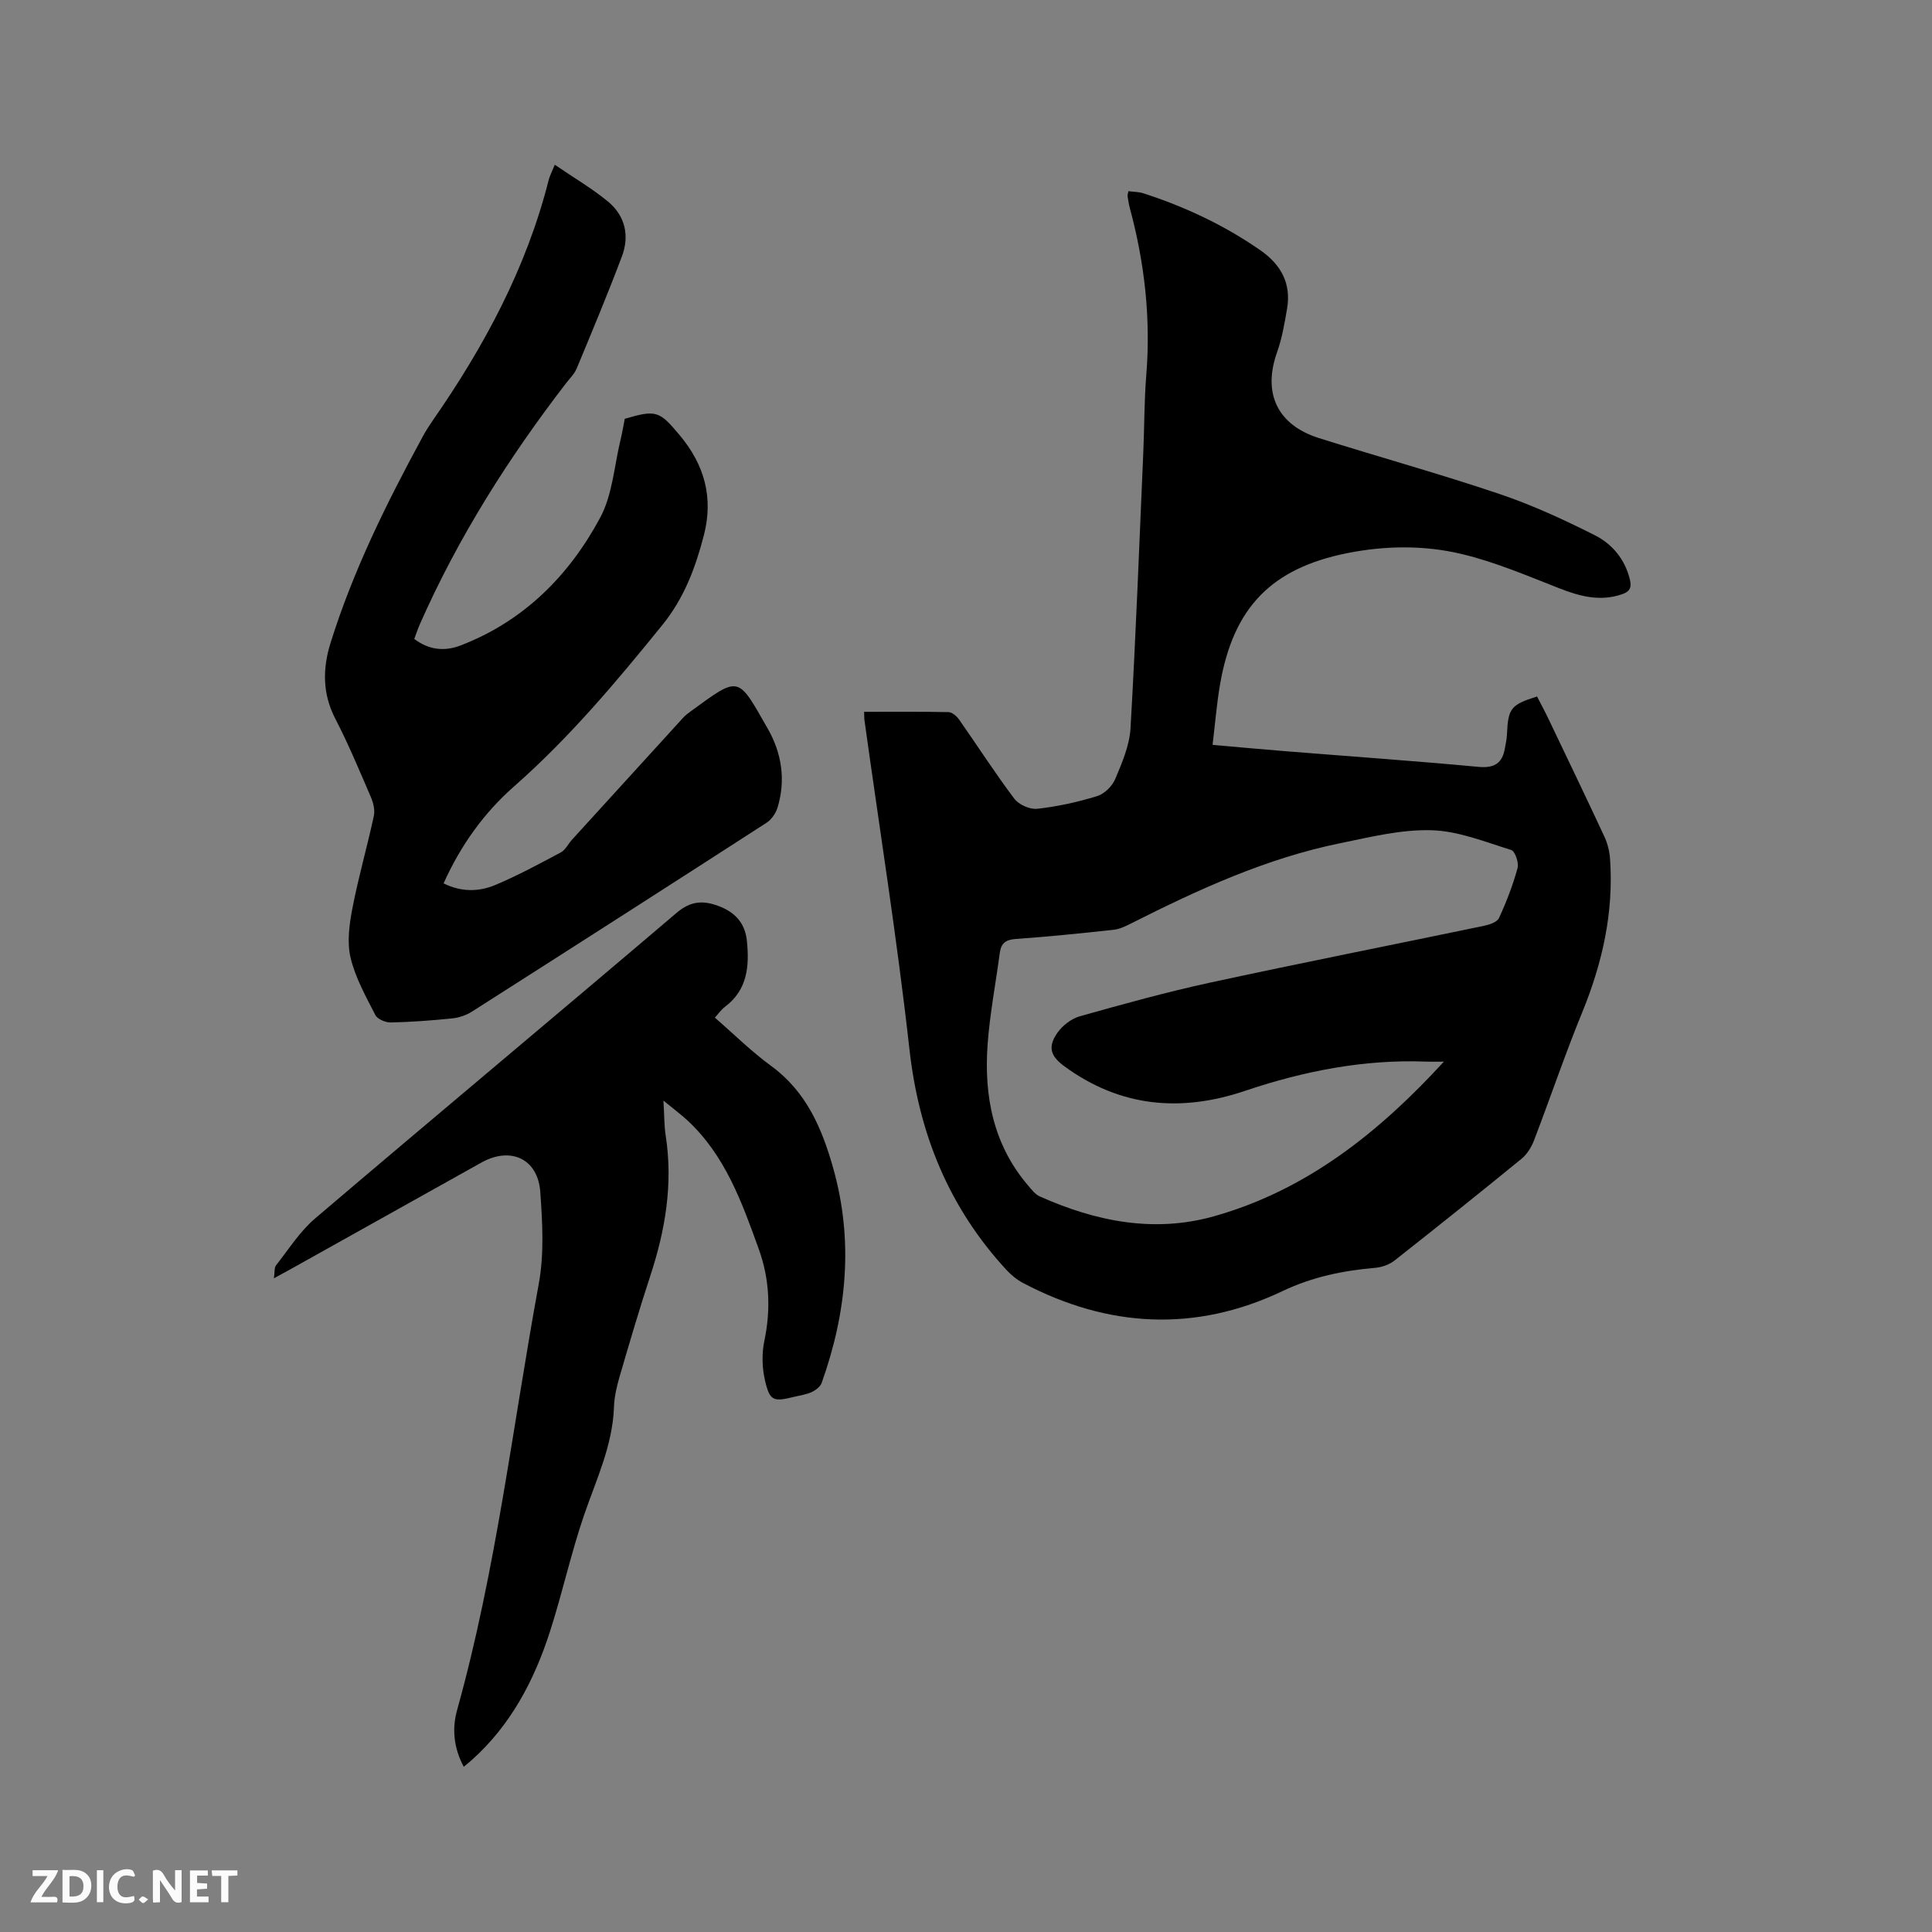
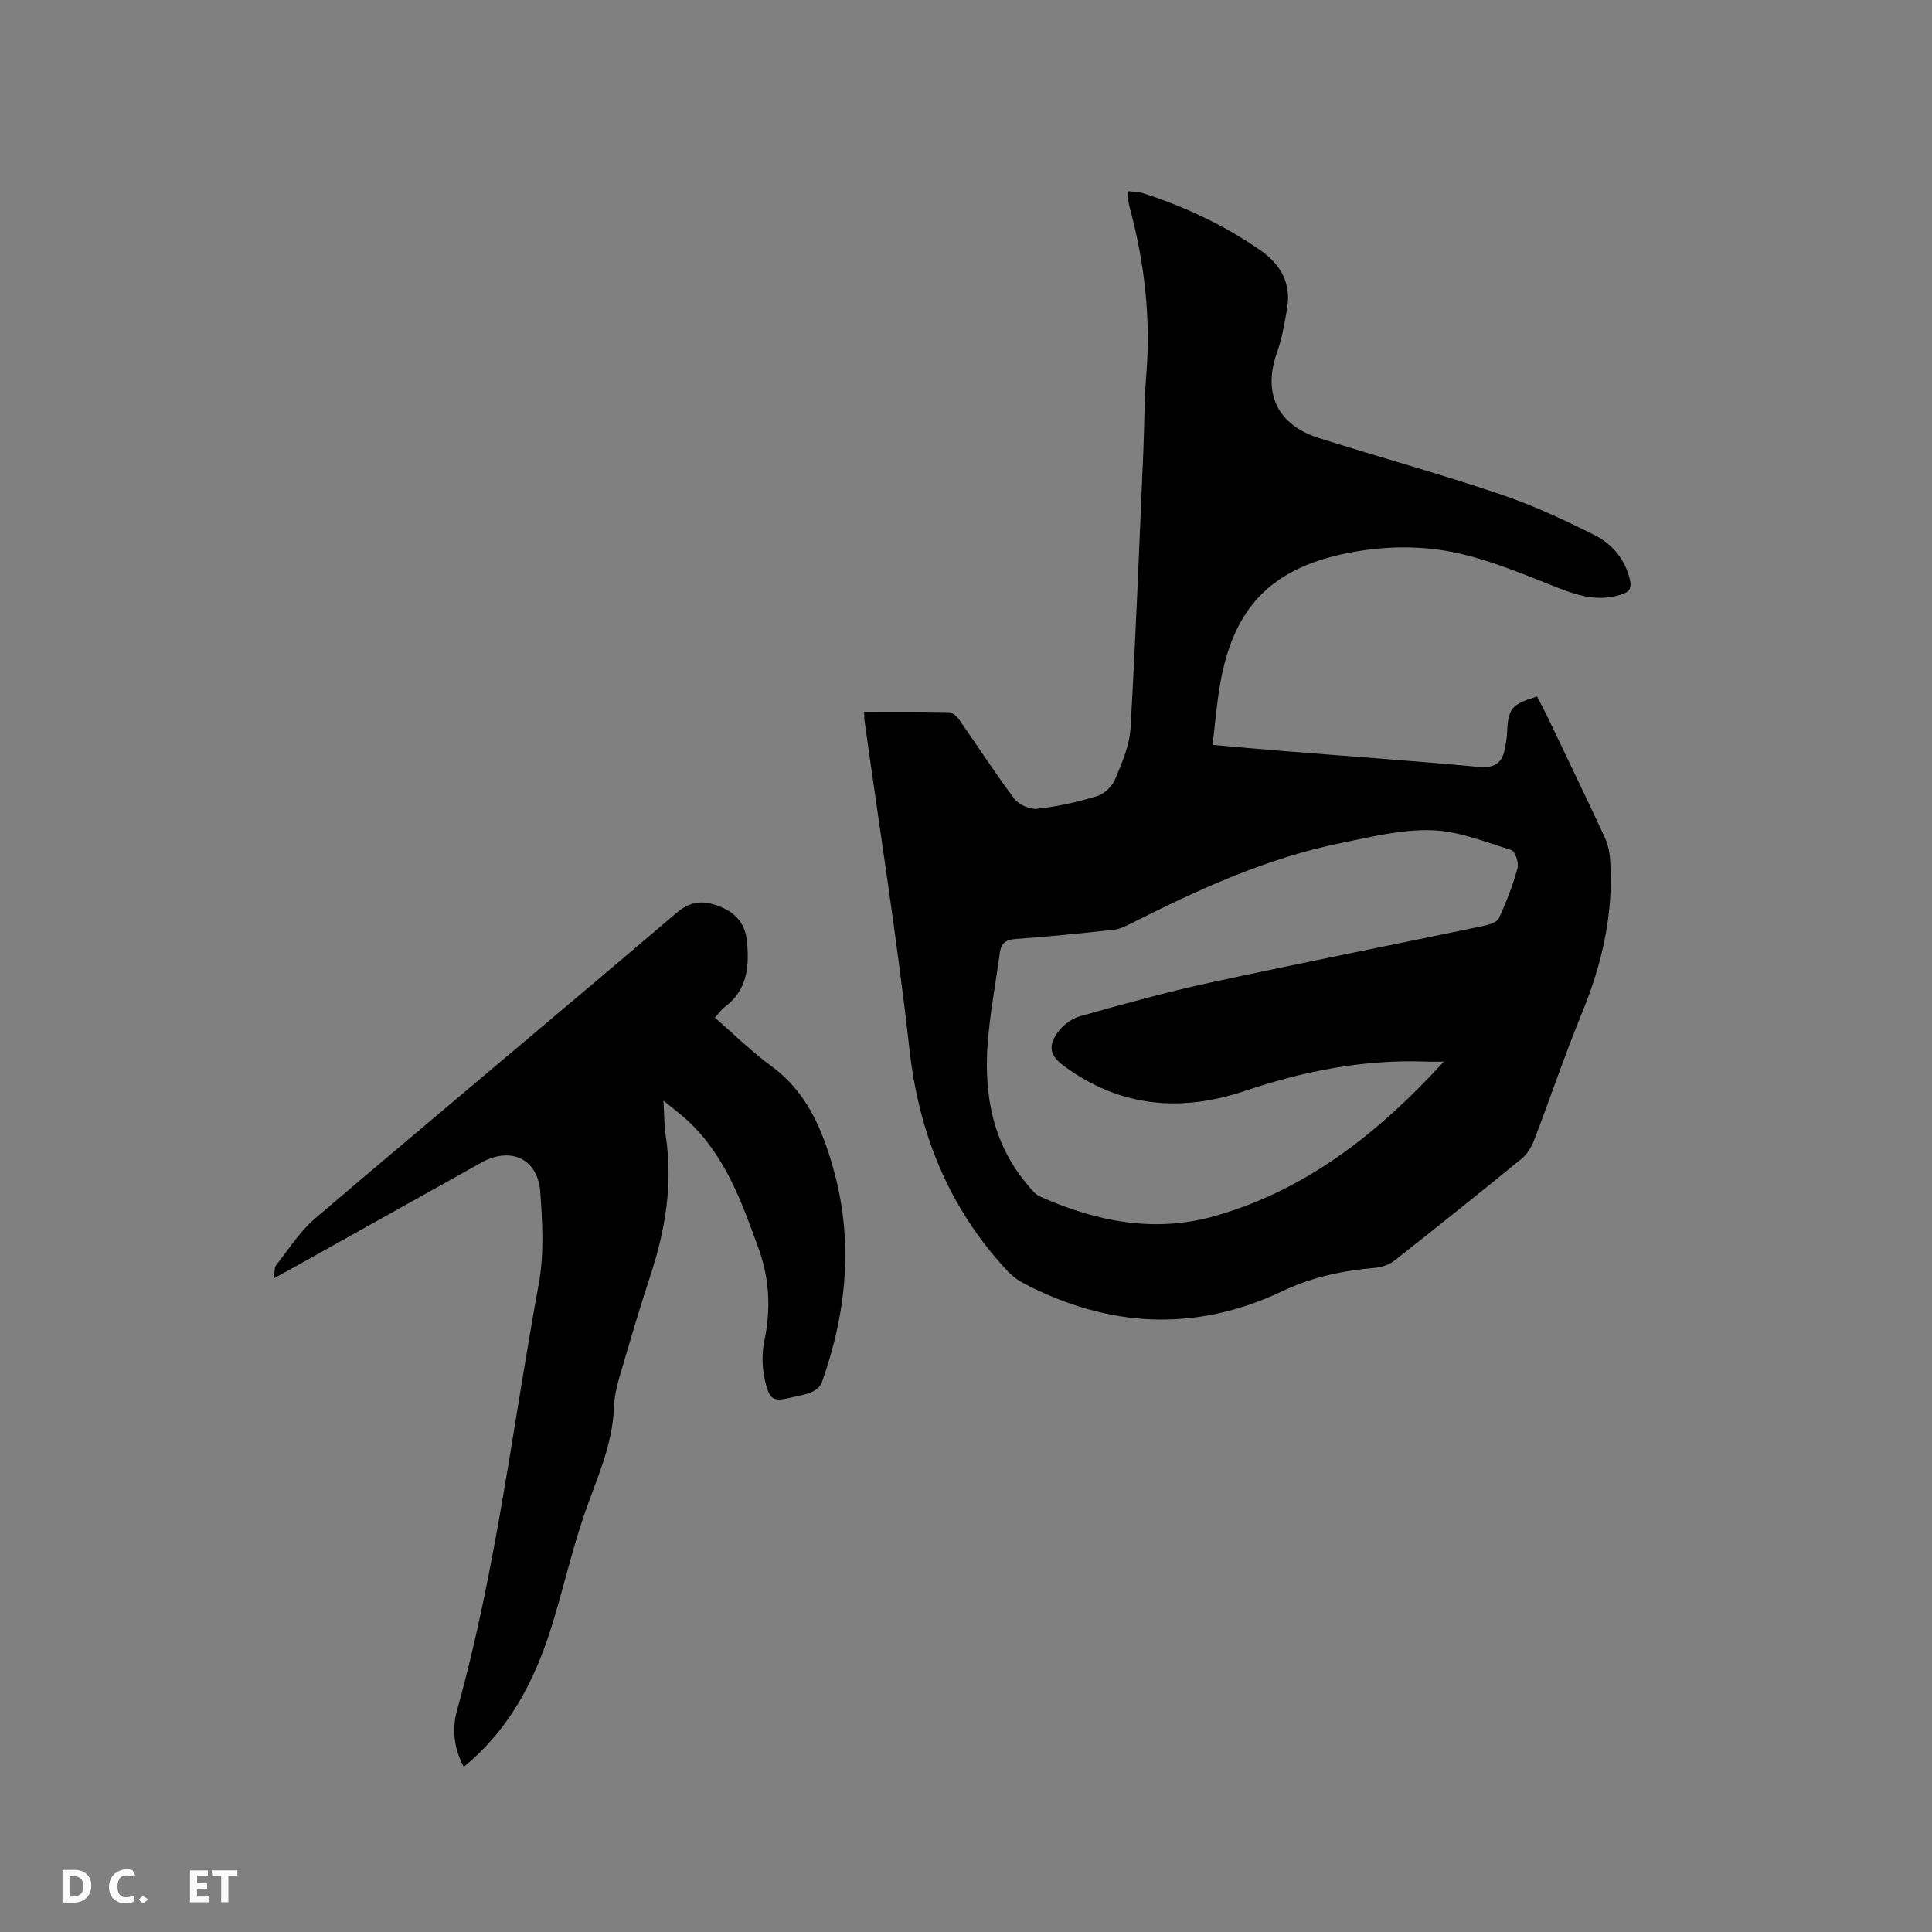
<svg xmlns="http://www.w3.org/2000/svg" enable-background="new 0 0 400 400" viewBox="0 0 400 400">
  <rect x="0" y="0" width="400" height="400" fill="#808080" stroke="none" />
  <path d="m178.9 147.37c5.88 0 11.69-.06 17.5.07.75.02 1.69.85 2.18 1.55 3.82 5.45 7.42 11.06 11.41 16.36.93 1.24 3.23 2.27 4.75 2.1 4.19-.46 8.37-1.38 12.4-2.62 1.51-.46 3.14-2.07 3.76-3.55 1.41-3.36 2.95-6.93 3.16-10.49 1.1-19.04 1.82-38.11 2.65-57.17.23-5.3.18-10.61.61-15.89.96-11.75-.32-23.23-3.38-34.57-.22-.81-.35-1.66-.48-2.49-.04-.28.08-.59.16-1.09 1.08.15 2.15.13 3.11.44 8.61 2.79 16.72 6.59 24.18 11.77 4.34 3.01 6.47 6.93 5.55 12.21-.52 3.01-1.04 6.08-2.06 8.94-3.01 8.45.03 15.04 8.7 17.77 12.42 3.91 24.98 7.39 37.31 11.55 6.77 2.28 13.34 5.31 19.73 8.53 3.61 1.81 6.28 4.95 7.31 9.19.42 1.73-.07 2.53-1.67 3.07-4.52 1.53-8.68.42-12.95-1.25-6.67-2.61-13.33-5.47-20.26-7.11-7.74-1.84-15.81-1.74-23.69-.16-15.67 3.15-23.51 11.26-26.26 27.05-.71 4.05-1.03 8.17-1.57 12.64 5.27.46 10.19.92 15.11 1.31 13.31 1.07 26.63 2 39.92 3.24 3.32.31 4.96-.74 5.5-3.87.16-.94.38-1.88.42-2.83.23-5.41.78-6.16 6.23-7.87.77 1.51 1.61 3.06 2.37 4.65 3.88 8.12 7.79 16.23 11.58 24.38.65 1.4 1.05 3 1.16 4.54.79 11.12-1.58 21.63-5.79 31.9-3.57 8.71-6.58 17.65-9.95 26.44-.54 1.4-1.43 2.86-2.57 3.79-8.7 7.11-17.48 14.13-26.31 21.08-1.08.85-2.62 1.39-4 1.51-6.66.58-12.94 1.85-19.17 4.81-18.03 8.58-36.12 7.62-53.75-1.68-1.27-.67-2.46-1.65-3.44-2.71-11.91-12.92-18.11-28.16-20.07-45.68-2.55-22.84-6.18-45.55-9.34-68.32-.02-.39-.01-.82-.05-1.54zm120.04 72.43c-1.26 0-2.52.04-3.77-.01-12.88-.48-25.29 1.98-37.43 6.07-13.31 4.48-25.85 3.35-37.39-5.11-2.86-2.1-3.47-3.99-1.44-6.9 1.06-1.52 2.9-2.95 4.66-3.44 8.95-2.52 17.93-5.01 27.02-6.98 18.83-4.08 37.74-7.81 56.61-11.74 1.14-.24 2.76-.76 3.15-1.62 1.54-3.34 2.88-6.81 3.85-10.36.3-1.09-.53-3.48-1.32-3.73-5.43-1.68-10.97-3.94-16.52-4.09-6.25-.18-12.6 1.4-18.81 2.67-15.39 3.13-29.53 9.64-43.45 16.67-1.11.56-2.32 1.14-3.53 1.27-6.74.73-13.49 1.43-20.25 1.9-2.08.15-3.05.86-3.32 2.86-.84 6.29-2.05 12.56-2.52 18.88-.79 10.77 1.15 20.93 8.48 29.43.68.79 1.4 1.73 2.3 2.13 11.62 5.19 23.69 7.63 36.18 4.09 19.12-5.41 34.1-17.37 47.5-31.99z" fill="#000001" />
-   <path d="m114.86 34.11c3.99 2.72 7.74 4.91 11.04 7.64 3.52 2.91 4.47 7.04 2.88 11.28-2.94 7.82-6.17 15.53-9.38 23.25-.47 1.14-1.44 2.07-2.22 3.08-11.93 15.5-22.33 31.93-30.25 49.87-.42.96-.75 1.96-1.16 3.06 3.04 2.29 6.26 2.63 9.63 1.33 13.06-5.04 22.41-14.44 28.86-26.44 2.56-4.77 2.91-10.74 4.23-16.18.35-1.43.58-2.89.86-4.29 6.52-1.92 7.17-1.63 11.37 3.39 5.12 6.11 7.03 12.9 5.01 20.72-1.74 6.7-4.06 12.96-8.56 18.53-9.55 11.8-19.28 23.38-30.71 33.44-6.28 5.53-11.08 12.22-14.62 20.1 3.56 1.79 7.24 1.79 10.67.35 4.67-1.96 9.16-4.39 13.63-6.78.95-.51 1.49-1.74 2.27-2.59 7.69-8.46 15.39-16.91 23.1-25.35.43-.47.95-.85 1.46-1.22 10.25-7.47 9.69-7.47 16.02 3.63 2.86 5.01 3.72 10.6 1.99 16.27-.36 1.18-1.25 2.48-2.27 3.14-20.3 13.1-40.64 26.13-61.01 39.11-1.19.76-2.7 1.26-4.11 1.4-4.21.43-8.45.75-12.68.84-1.09.02-2.76-.68-3.2-1.54-1.96-3.84-4.15-7.73-5.13-11.87-.76-3.21-.26-6.89.38-10.23 1.24-6.42 3.06-12.72 4.44-19.12.26-1.22-.11-2.74-.63-3.94-2.35-5.44-4.63-10.94-7.35-16.19-2.69-5.19-2.63-10.43-.98-15.7 4.69-15.02 11.65-29.04 19.14-42.82.61-1.11 1.3-2.19 2.02-3.23 10.64-15.31 19.38-31.53 23.99-49.75.2-.81.6-1.56 1.27-3.19z" fill="#000001" />
  <path d="m137.36 227.87c.18 2.97.14 5.16.47 7.3 1.54 9.98-.09 19.55-3.21 29.03-2.28 6.93-4.33 13.95-6.38 20.95-.59 2.02-1.06 4.15-1.13 6.24-.29 7.91-3.64 14.9-6.15 22.19-2.74 7.97-4.53 16.27-7.12 24.29-3.26 10.1-8.12 19.33-16.19 26.55-.46.41-.95.79-1.64 1.37-2.07-3.88-2.46-7.85-1.37-11.75 8.08-28.95 11.5-58.8 16.91-88.26 1.13-6.15.76-12.69.31-19-.49-6.88-6.13-9.46-12.18-6.09-13.14 7.33-26.26 14.67-39.39 22.01-1 .56-2.02 1.11-3.58 1.96.19-1.25.05-2.18.44-2.69 2.62-3.32 4.94-7.03 8.12-9.73 24.87-21.17 49.95-42.09 74.82-63.25 2.9-2.47 5.47-2.6 8.65-1.42 3.39 1.25 5.51 3.52 5.89 7.17.54 5.24.16 10.2-4.56 13.73-.74.55-1.29 1.37-2.07 2.22 3.96 3.43 7.59 7.04 11.68 10.02 7.23 5.29 10.46 12.81 12.78 20.98 4.31 15.14 2.87 29.99-2.34 44.62-.28.8-1.26 1.53-2.09 1.91-1.14.52-2.44.69-3.67.99-4.26 1.05-4.99.85-5.98-3.42-.6-2.59-.68-5.52-.14-8.12 1.37-6.53 1.1-12.84-1.15-19.08-3.49-9.69-6.96-19.4-14.8-26.66-1.36-1.24-2.86-2.36-4.93-4.06z" fill="#000001" />
  <g fill="#fafbfa">
-     <path d="m37.59 393.81c-.92.31-1.52.05-2-.78-.7-1.2-1.52-2.34-2.47-3.78v4.59c-.55.03-.95.05-1.41.07-.03-.37-.06-.64-.06-.91 0-1.91 0-3.81 0-5.7 1.13-.41 1.77-.03 2.29.91.62 1.11 1.38 2.14 2.31 3.19v-4.2h1.35v6.61z" />
    <path d="m12.94 393.88v-6.75c1.9.19 3.93-.54 5.37 1.29.8 1.01.78 2.88.03 3.97-1.37 1.97-3.4 1.51-5.4 1.49m1.45-1.22c2.04.12 2.92-.58 2.89-2.21-.03-1.51-.98-2.19-2.89-2z" />
-     <path d="m11.81 393.87h-5.49c.68-2.18 2.47-3.48 3.51-5.45h-3.08v-1.21h5.29c-.71 2.13-2.44 3.48-3.47 5.51.86 0 1.63.04 2.39-.01.79-.05 1.14.21.85 1.16" />
    <path d="m39.33 393.86v-6.61h3.7v1.07h-2.22v1.52c.68.04 1.34.09 2.07.13v1.07c-.72.05-1.38.09-2.1.14v1.48h2.4v1.19h-3.85z" />
    <path d="m27.71 388.56c-1.15-.3-2.46-.61-3.1.64-.37.73-.41 1.93-.06 2.67.63 1.35 1.99.93 3.17.68.35.94-.01 1.32-.93 1.46-1.62.25-3.05-.27-3.76-1.48-.73-1.24-.6-3.03.31-4.17.88-1.11 2.71-1.7 4-1.16.32.13.44.74.65 1.12-.1.08-.19.16-.28.24" />
    <path d="m49.15 387.24v1.07c-.59.02-1.17.05-1.87.08v5.44h-1.48v-5.44h-1.85c-.05-.4-.08-.73-.13-1.15z" />
-     <path d="m20.06 387.21h1.33v6.62h-1.33z" />
    <path d="m30.68 393.25c-.49.38-.8.79-1.05.76-.32-.05-.6-.45-.9-.7.26-.24.51-.64.8-.67.29-.04.62.3 1.15.61" />
  </g>
</svg>